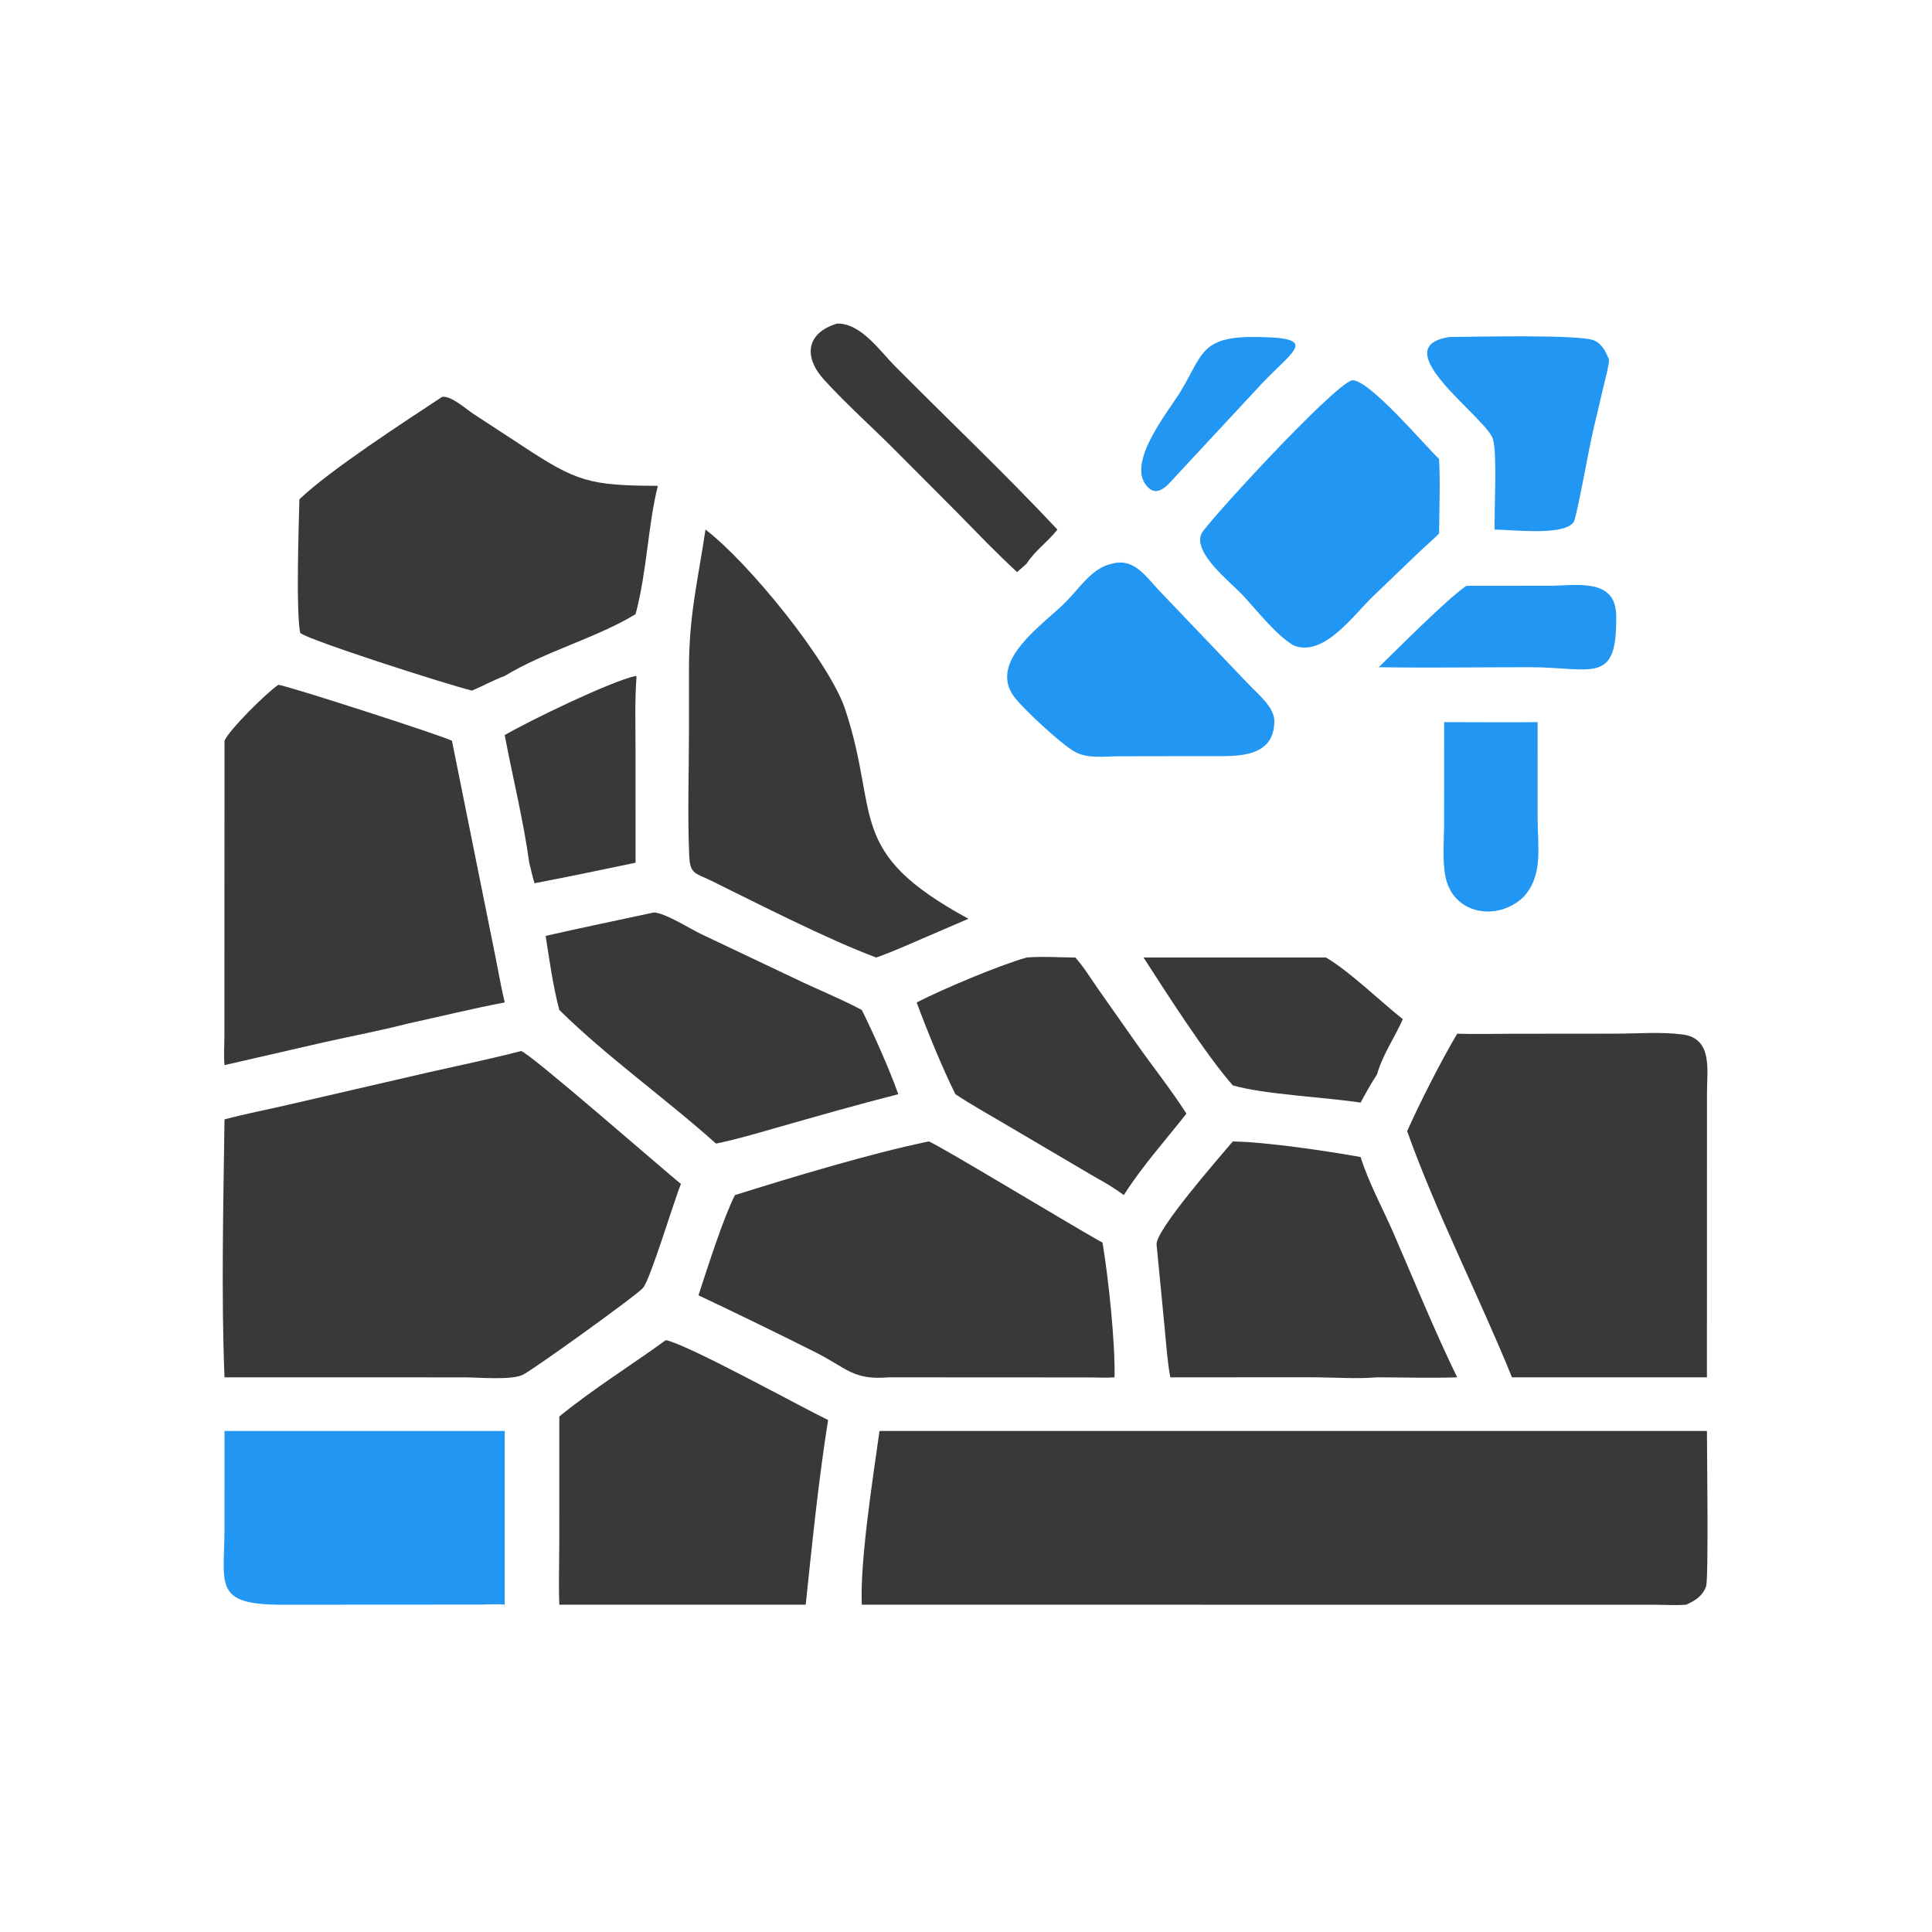
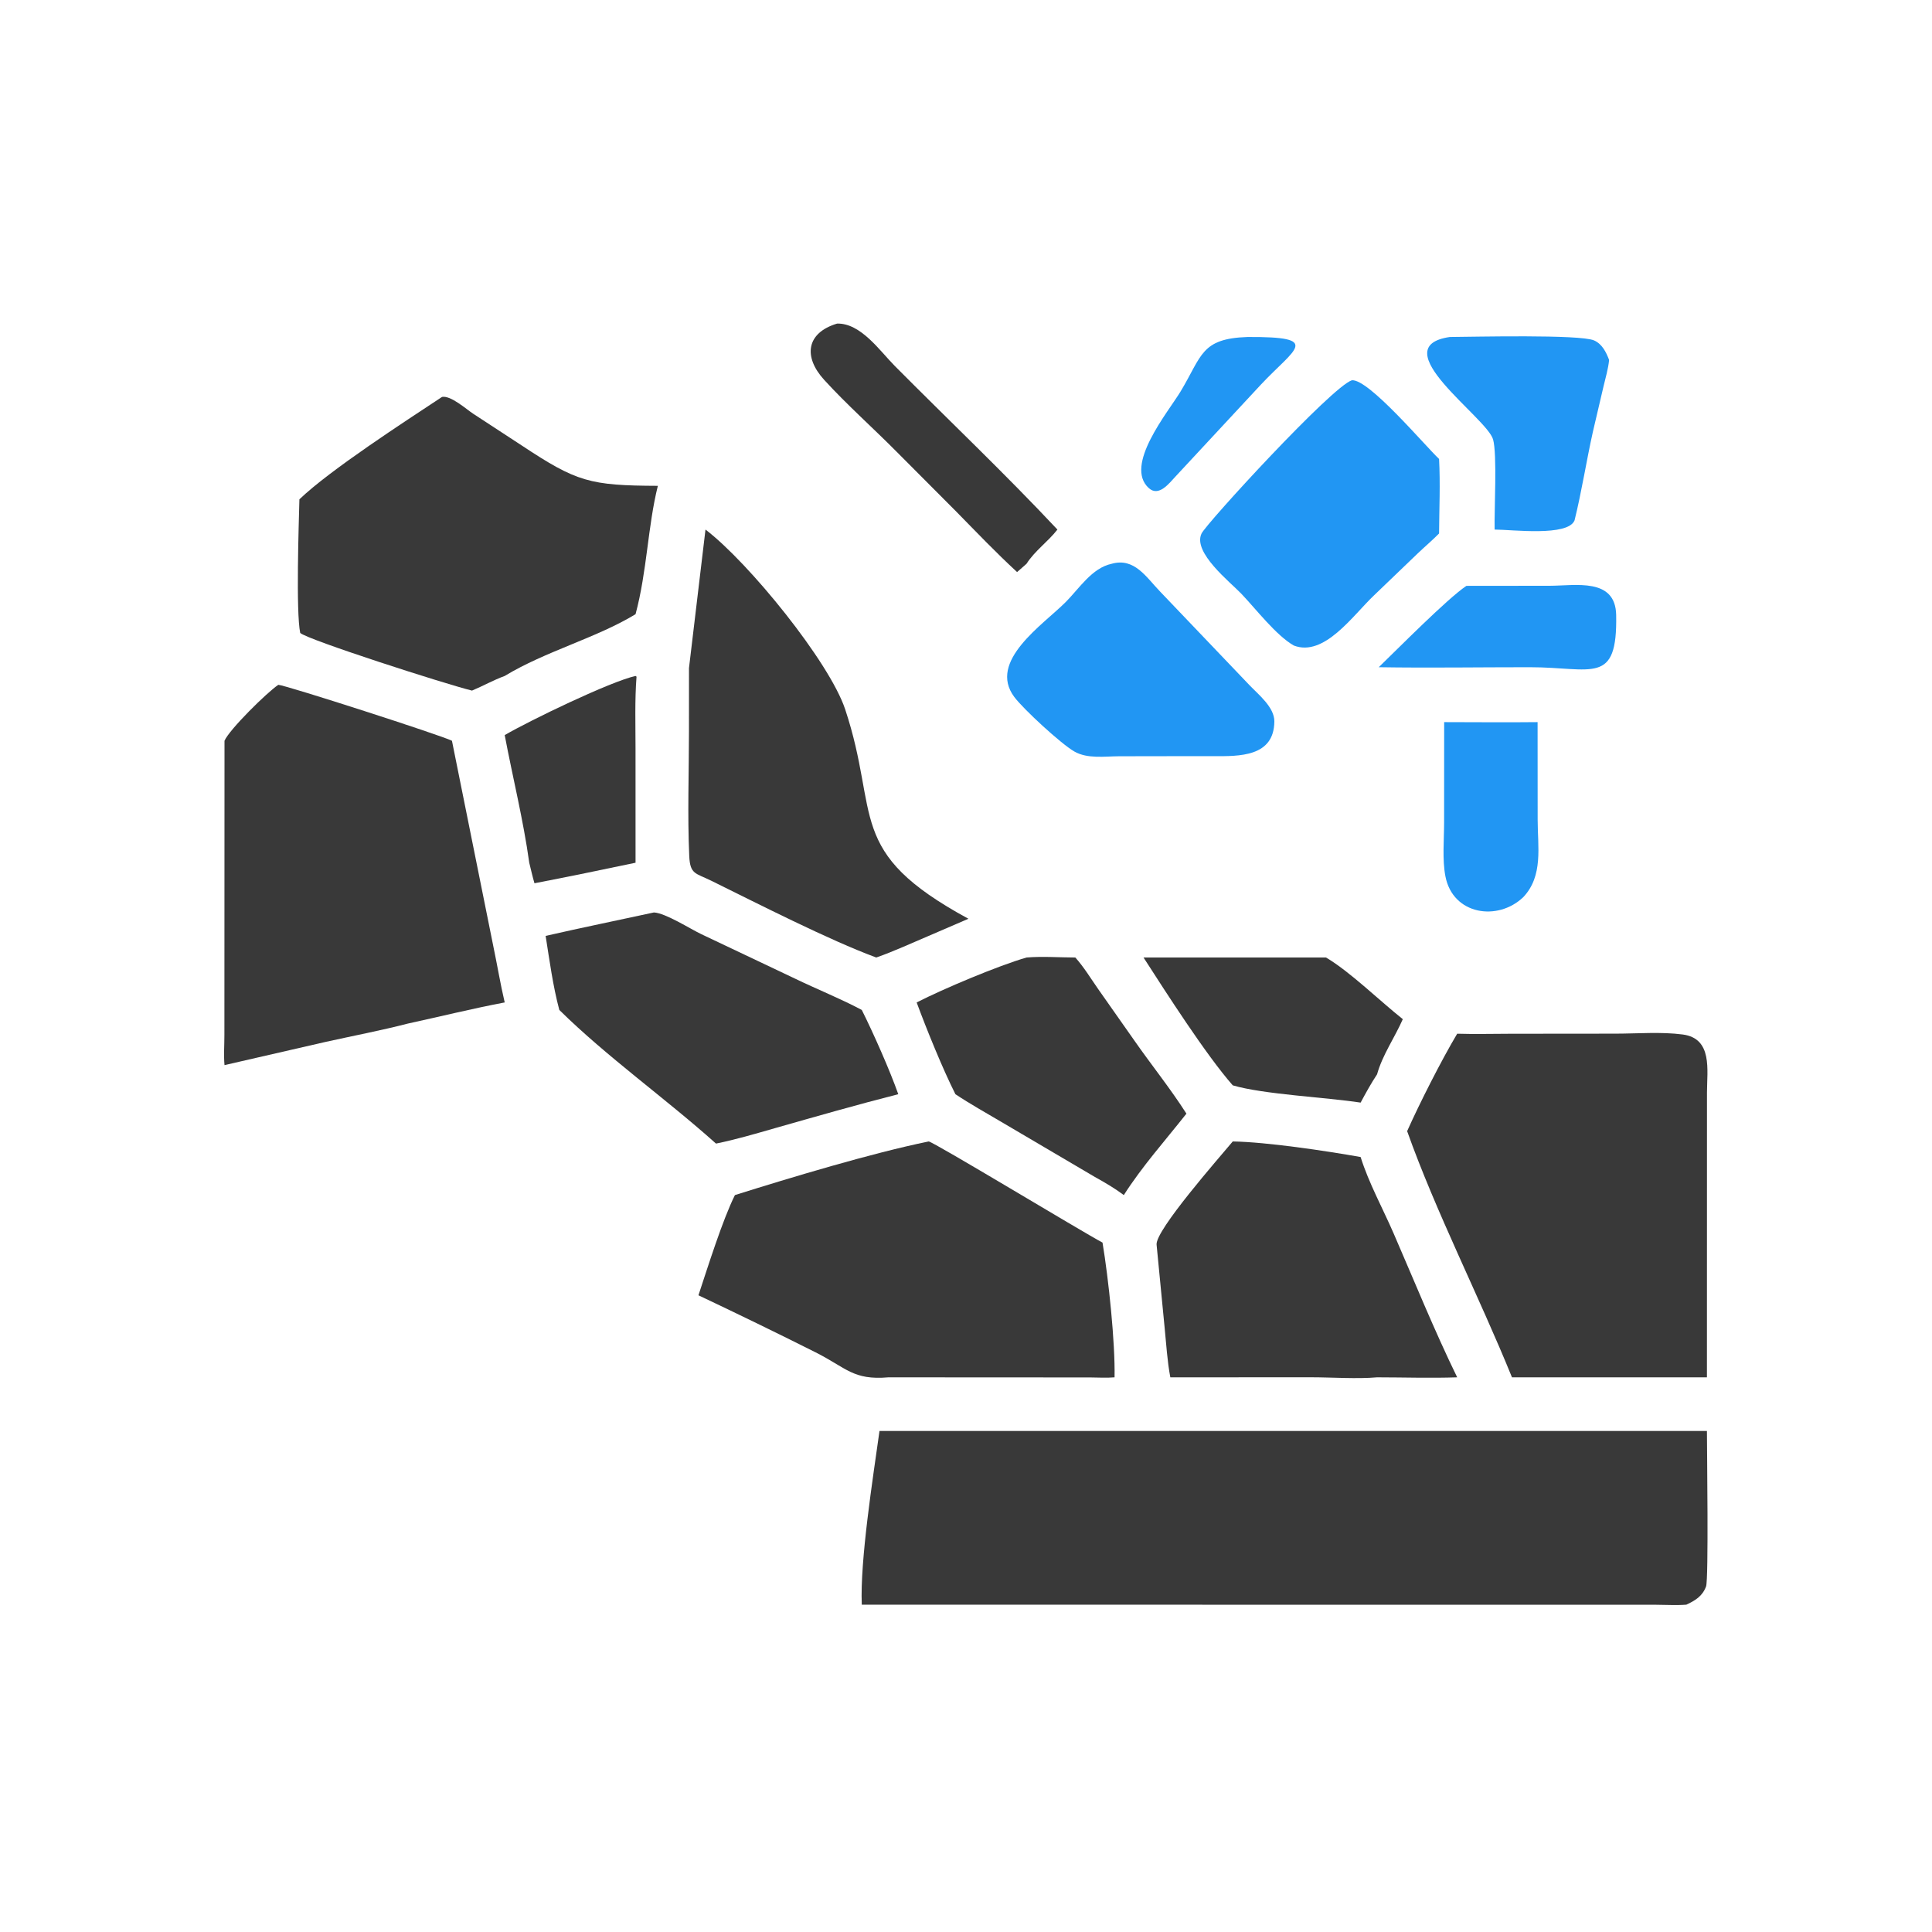
<svg xmlns="http://www.w3.org/2000/svg" version="1.1" style="display: block;" viewBox="0 0 2048 2048" width="512" height="512">
  <path transform="translate(0,0)" fill="rgb(33,150,243)" d="M 1322.5 357.227 C 1402.39 356.836 1372.51 369.388 1336.82 407.473 L 1246.08 505.14 C 1239.41 512.245 1228.45 526.934 1217.89 517.501 C 1190.99 493.472 1238.34 436.731 1251.47 414.964 C 1274.26 377.168 1272.87 358.881 1322.5 357.227 z" />
  <path transform="translate(0,0)" fill="rgb(33,150,243)" d="M 1554.43 621.038 L 1642.6 620.947 C 1669.83 620.938 1712.45 612.019 1713.21 651.947 C 1714.64 727.119 1688.09 707.26 1621.5 707.278 C 1568.21 707.264 1514.8 708.126 1461.52 707.278 C 1481.18 688.318 1533.93 634.822 1554.43 621.038 z" />
  <path transform="translate(0,0)" fill="rgb(33,150,243)" d="M 1530.88 765.478 C 1563.88 765.505 1596.91 765.851 1629.91 765.478 L 1629.98 868.971 C 1629.99 897.469 1636.08 928.279 1614.85 950.902 C 1587.73 977.004 1540.06 969.814 1532.2 928.935 C 1528.77 911.107 1530.79 890.313 1530.81 872.09 L 1530.88 765.478 z" />
  <path transform="translate(0,0)" fill="rgb(57,57,57)" d="M 887.338 343.022 C 912.471 342.348 932.647 371.948 948.498 387.915 C 1005.89 445.729 1065.21 501.931 1120.91 561.356 C 1110.89 574.281 1097.03 583.726 1088.16 597.617 L 1078.16 606.409 C 1055.79 585.838 1035.01 564.012 1013.72 542.352 L 950.686 479.091 C 925.616 453.774 897.387 428.722 873.614 402.626 C 851.326 378.162 854.727 352.831 887.338 343.022 z" />
  <path transform="translate(0,0)" fill="rgb(57,57,57)" d="M 673.705 716.545 L 674.746 717.289 C 672.816 742.421 673.684 767.968 673.682 793.172 L 673.705 914.525 C 638.079 921.965 602.298 929.47 566.554 936.288 C 564.449 929.132 562.833 921.765 561.023 914.525 C 554.738 869.022 543.512 824.324 535.012 779.226 C 562.178 763.456 646.909 722.481 673.705 716.545 z" />
  <path transform="translate(0,0)" fill="rgb(33,150,243)" d="M 1536.9 357.227 C 1561.65 357.078 1674.85 354.312 1689.77 360.861 C 1698.35 364.627 1702.56 373.286 1705.72 381.548 C 1704.82 390.876 1702 400.312 1699.84 409.422 L 1688.57 457.545 C 1681.59 488.752 1676.77 520.587 1669.09 551.602 C 1662.07 568.949 1603.37 561.436 1584.36 561.356 C 1583.88 540.795 1587.18 481.397 1582.71 465.774 C 1576.09 442.609 1465.26 367.639 1536.9 357.227 z" />
  <path transform="translate(0,0)" fill="rgb(57,57,57)" d="M 1212.19 1015 L 1405.6 1015 C 1430.79 1029.76 1463.06 1061.4 1487.04 1080.35 C 1478.56 1099.75 1465.37 1118.41 1459.75 1138.83 C 1453.32 1148.53 1447.82 1158.57 1442.32 1168.81 C 1405.5 1163.14 1339.41 1160.13 1306.77 1150.51 C 1278.31 1118.12 1235.81 1051.68 1212.19 1015 z" />
  <path transform="translate(0,0)" fill="rgb(33,150,243)" d="M 1178.46 597.617 C 1202.58 590.792 1215.15 611.995 1229.79 627.117 L 1324.51 726.313 C 1333.94 736.208 1351.01 749.728 1350.87 764.778 C 1350.51 802.414 1313.67 801.69 1286.15 801.564 L 1240.59 801.581 L 1186.23 801.669 C 1170.89 801.741 1152.79 804.585 1138.89 796.654 C 1124.82 788.625 1084.95 751.846 1075.23 738.872 C 1046.67 700.761 1105.81 662.258 1129.92 637.968 C 1144.14 623.653 1157.59 602.008 1178.46 597.617 z" />
  <path transform="translate(0,0)" fill="rgb(57,57,57)" d="M 1088.16 1015 C 1104.96 1013.6 1122.96 1014.96 1139.9 1015 C 1148.92 1025.05 1156.35 1037.36 1164.09 1048.42 L 1202.28 1102.75 C 1220.43 1128.82 1240.59 1153.75 1257.67 1180.51 C 1235.29 1208.9 1210.73 1236.32 1191.29 1266.83 C 1181.5 1259.5 1171.25 1253.55 1160.59 1247.62 L 1061.76 1189.45 C 1045.39 1179.76 1028.6 1170.44 1012.78 1159.9 C 999.506 1133.65 982.092 1090.79 971.695 1062.63 C 1000.33 1048 1058.12 1023.69 1088.16 1015 z" />
  <path transform="translate(0,0)" fill="rgb(33,150,243)" d="M 1433.09 403.089 C 1451.01 401.688 1510.32 472.246 1525.48 486.503 C 1526.87 512.532 1525.64 539.41 1525.48 565.515 C 1518.32 572.79 1510.41 579.43 1503.01 586.488 L 1456.55 631.071 C 1434.09 652.364 1403.79 696.71 1371.47 684.287 C 1352.57 673.383 1331.65 645.969 1315.97 629.506 C 1303.99 616.927 1264.05 585.665 1273.69 565.546 C 1278.81 554.841 1411.83 409.713 1433.09 403.089 z" />
  <path transform="translate(0,0)" fill="rgb(57,57,57)" d="M 693.192 967.241 C 705.639 967.925 731.495 984.586 743.458 990.271 L 842.34 1037.18 C 865.879 1048.57 890.456 1058.34 913.524 1070.58 C 925.697 1094.83 943.545 1135.2 952.209 1159.9 C 908.392 1171.06 864.928 1183.53 821.447 1195.91 C 800.887 1201.8 779.954 1208 758.993 1212.25 C 705.825 1164.6 642.999 1120.08 592.892 1070.58 C 586.132 1045.27 582.496 1018 578.395 992.095 C 616.538 983.358 654.95 975.566 693.192 967.241 z" />
-   <path transform="translate(0,0)" fill="rgb(33,150,243)" d="M 237.983 1516.91 L 535.012 1516.91 L 535.012 1701.03 C 526.638 1700.09 517.811 1700.87 509.373 1700.93 L 299.613 1701.05 C 225.173 1701.28 237.937 1679.88 237.963 1619.85 L 237.983 1516.91 z" />
  <path transform="translate(0,0)" fill="rgb(57,57,57)" d="M 1306.77 1209.99 C 1343.23 1210.6 1405.67 1220 1442.32 1226.5 C 1450.95 1254.08 1465.77 1280.88 1477.29 1307.43 C 1499.42 1358.43 1520.33 1410.04 1544.68 1460.03 C 1516.5 1461 1487.97 1460.05 1459.75 1460.03 C 1438.8 1461.89 1411.85 1460 1390.11 1459.98 L 1240.59 1460.03 C 1237.33 1442.73 1236.28 1424.68 1234.53 1407.17 L 1226.03 1319.35 C 1224.63 1304.12 1292.75 1226.83 1306.77 1209.99 z" />
-   <path transform="translate(0,0)" fill="rgb(57,57,57)" d="M 747.849 561.356 C 793.784 596.376 879.253 701.727 895.932 751.957 C 933.255 864.355 895.138 902.679 1026.58 973.922 L 984.419 992.095 C 966.036 999.869 947.712 1008.41 928.875 1015 C 878.984 996.62 802.67 957.61 754.054 933.656 C 737.162 925.333 731.498 927.02 730.622 907.264 C 728.68 863.454 730.326 818.875 730.331 774.995 L 730.355 708.151 C 730.394 652.268 739.686 615.978 747.849 561.356 z" />
-   <path transform="translate(0,0)" fill="rgb(57,57,57)" d="M 705.832 1420.59 C 729.509 1425.36 848.907 1491.41 877.816 1505.26 C 867.562 1569.9 860.941 1635.97 854.085 1701.03 L 765.5 1701.03 L 592.892 1701.03 C 592.062 1678.81 592.856 1656.34 592.864 1634.09 L 592.892 1501.55 C 628.43 1472.5 668.602 1447.6 705.832 1420.59 z" />
+   <path transform="translate(0,0)" fill="rgb(57,57,57)" d="M 747.849 561.356 C 793.784 596.376 879.253 701.727 895.932 751.957 C 933.255 864.355 895.138 902.679 1026.58 973.922 L 984.419 992.095 C 966.036 999.869 947.712 1008.41 928.875 1015 C 878.984 996.62 802.67 957.61 754.054 933.656 C 737.162 925.333 731.498 927.02 730.622 907.264 C 728.68 863.454 730.326 818.875 730.331 774.995 L 730.355 708.151 z" />
  <path transform="translate(0,0)" fill="rgb(57,57,57)" d="M 468.579 420.748 C 477.953 419.013 494.181 433.742 501.66 438.62 L 553.089 472.24 C 611.333 510.792 625.018 514.712 697.357 515.003 C 686.655 557.697 685.912 605.731 673.705 651.076 C 632.372 676.239 578.044 690.4 535.012 716.545 C 523.022 720.925 512.059 727.16 500.317 732.061 C 471.737 725.039 325.357 677.919 318.234 670.93 C 313.601 648.333 316.71 555.408 317.389 529.281 C 350.151 497.876 430.05 446.275 468.579 420.748 z" />
  <path transform="translate(0,0)" fill="rgb(57,57,57)" d="M 984.419 1209.99 C 988.508 1209.74 1146.98 1305.71 1168.71 1317.2 C 1175.14 1355.74 1182.21 1423.16 1181.48 1460.03 C 1173.05 1460.77 1164.16 1460.18 1155.68 1460.14 L 941.75 1460.03 C 904.214 1463.29 897.359 1450.01 864.298 1433.41 C 823.276 1412.82 781.873 1392.69 740.378 1373.06 C 750.427 1342.74 766.016 1292.93 779.056 1266.83 C 838.738 1248.1 923.852 1222.41 984.419 1209.99 z" />
  <path transform="translate(0,0)" fill="rgb(57,57,57)" d="M 295.051 725.921 C 304.025 726.645 468.715 779.815 479.088 785.246 L 522.886 1002.82 C 527.086 1022.72 530.342 1042.82 535.012 1062.63 C 500.724 1069.1 466.626 1077.6 432.5 1085 C 403.488 1092.48 373.701 1098.11 344.437 1104.62 L 237.983 1129.07 C 237.02 1118.57 237.9 1107.56 237.868 1097 L 237.983 785.246 C 243.063 773.371 283.089 733.857 295.051 725.921 z" />
  <path transform="translate(0,0)" fill="rgb(57,57,57)" d="M 1544.68 1095.78 C 1563.63 1096.37 1582.77 1095.83 1601.73 1095.82 L 1712.6 1095.72 C 1735.63 1095.69 1760.95 1093.62 1783.72 1096.6 C 1815.7 1100.79 1809.49 1134.47 1809.47 1158.04 L 1809.42 1460.03 L 1757.5 1460.03 L 1602.76 1460.03 C 1568.15 1374.77 1521.91 1284.3 1491.63 1199.06 C 1504.82 1169.54 1527.8 1124.13 1544.68 1095.78 z" />
-   <path transform="translate(0,0)" fill="rgb(57,57,57)" d="M 552.346 1114.16 C 559.618 1114.52 706.873 1243.15 721.82 1255.07 C 714.033 1273.92 689.736 1355.45 681.665 1365.21 C 675.518 1372.65 568.576 1449.55 554.837 1457.01 C 543.159 1463.36 507.67 1460.09 493.637 1460.09 L 409.5 1460.03 L 237.983 1460.03 C 234.385 1372.88 236.85 1274.1 237.983 1186.6 C 260.316 1180.65 283.226 1176.27 305.754 1171.04 L 453.002 1137.01 C 486.173 1129.5 519.4 1122.67 552.346 1114.16 z" />
  <path transform="translate(0,0)" fill="rgb(57,57,57)" d="M 932.293 1516.91 L 1809.42 1516.91 C 1809.42 1537.95 1811.33 1674.21 1808.48 1681.75 C 1804.57 1692.12 1797.08 1696.57 1787.58 1701.03 C 1777.03 1701.87 1766.2 1701.16 1755.61 1701.12 L 913.524 1701.03 C 911.58 1653.87 925.346 1566.81 932.293 1516.91 z" />
</svg>